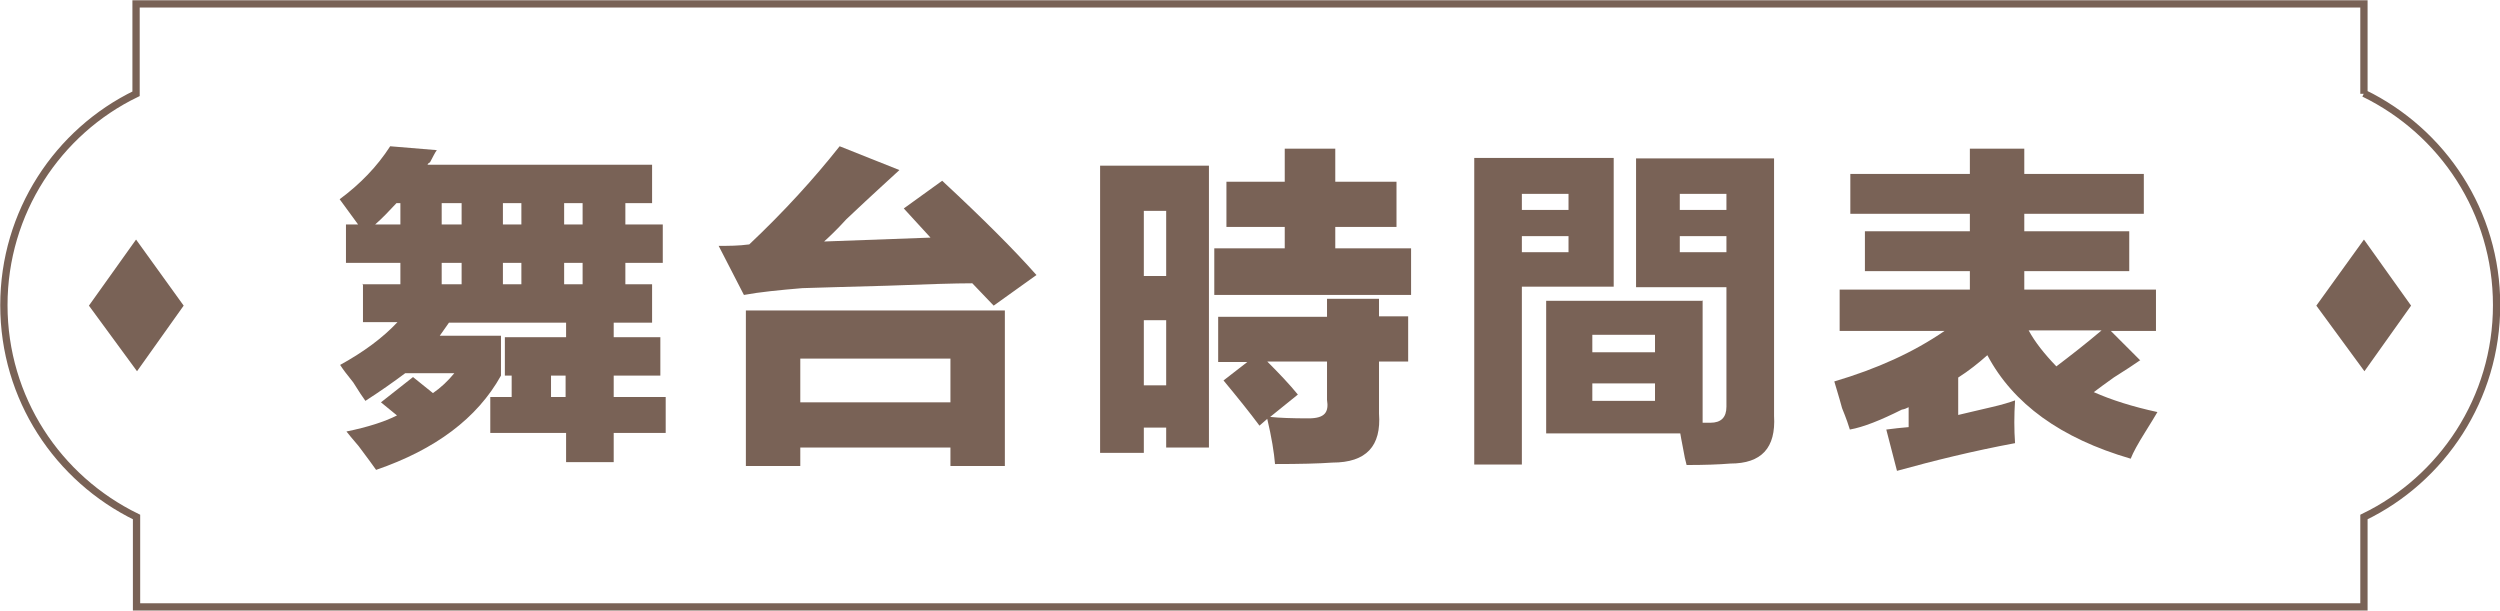
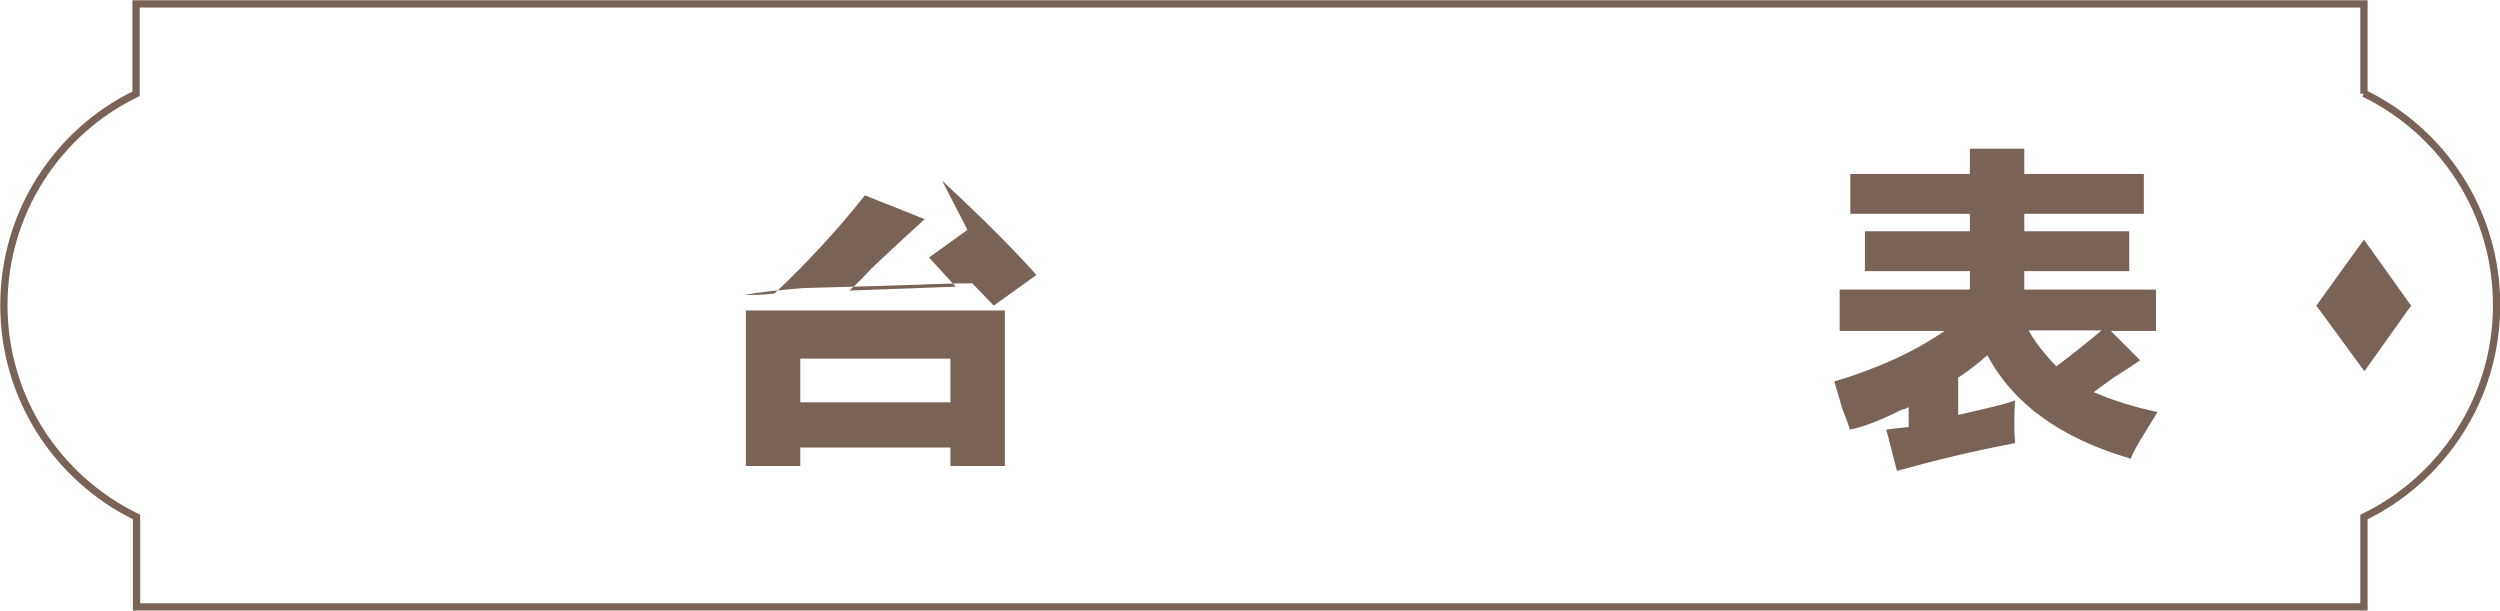
<svg xmlns="http://www.w3.org/2000/svg" id="_圖層_2" data-name=" 圖層 2" version="1.1" viewBox="0 0 514.5 125.7">
  <defs>
    <style>
      .cls-1 {
        fill: #796256;
        stroke-width: 0px;
      }

      .cls-2 {
        fill: none;
        stroke: #796256;
        stroke-miterlimit: 10;
        stroke-width: 1.5px;
      }

      .cls-3 {
        isolation: isolate;
      }
    </style>
  </defs>
  <g id="_圖層_1-2" data-name=" 圖層 1-2">
    <g class="cls-3">
      <g class="cls-3">
-         <path class="cls-1" d="M74.5,58.5h7.9v-4.4h-11.2v-7.9h2.5l-3.8-5.2c4.2-3.1,7.7-6.7,10.4-10.9l9.6.8c-.4.5-.8,1.4-1.4,2.5-.4.2-.5.4-.5.5h46.2v7.9h-5.5v4.4h7.7v7.9h-7.7v4.4h5.5v7.9h-7.9v3h9.6v7.9h-9.6v4.4h10.7v7.4h-10.7v6h-9.8v-6h-15.6v-7.4h4.4v-4.4h-1.4v-7.9h12.6v-3h-24.1l-1.9,2.7h12.6v8.2c-4.9,8.8-13.5,15.2-25.7,19.4-.5-.7-1.7-2.4-3.6-4.9-1.3-1.5-2.1-2.5-2.5-3,4.4-.9,7.8-2,10.4-3.3l-3.3-2.7,6.6-5.2,4.1,3.3c1.6-1.1,3.1-2.5,4.4-4.1h-10.1c-2.4,1.8-5.1,3.7-8.2,5.7-.5-.7-1.4-2-2.5-3.8-1.3-1.6-2.2-2.8-2.7-3.6,4.9-2.7,8.8-5.6,11.8-8.8h-7.1v-7.9ZM81.6,41.8c-1.5,1.6-2.9,3.1-4.4,4.4h5.2v-4.4h-.8ZM90.9,41.8v4.4h4.1v-4.4h-4.1ZM90.9,54.1v4.4h4.1v-4.4h-4.1ZM103.5,41.8v4.4h3.8v-4.4h-3.8ZM103.5,54.1v4.4h3.8v-4.4h-3.8ZM113.4,77.3v4.4h3v-4.4h-3ZM116.1,41.8v4.4h3.8v-4.4h-3.8ZM116.1,54.1v4.4h3.8v-4.4h-3.8Z" />
-         <path class="cls-1" d="M193.9,37.2c8.4,7.8,14.9,14.3,19.4,19.4l-8.8,6.3-4.4-4.6c-3.6,0-9.5.2-17.5.5-8,.2-13.9.4-17.5.5-4.7.4-8.8.8-12,1.4l-5.2-10.1c2,0,4.1,0,6.3-.3,7.1-6.7,13.3-13.5,18.6-20.2l12.3,4.9c-1.6,1.5-5.3,4.8-10.9,10.1-2,2.2-3.6,3.7-4.6,4.6l21.9-.8-5.5-6,7.9-5.7ZM153.5,95.9v-32h53.3v32h-11.2v-3.8h-30.9v3.8h-11.2ZM164.7,73.8v9h30.9v-9h-30.9Z" />
-         <path class="cls-1" d="M226.4,34.1h22.4v58h-8.8v-4.1h-4.6v5.2h-9v-59.1ZM235.4,43.4v13.4h4.6v-13.4h-4.6ZM235.4,65.9v13.4h4.6v-13.4h-4.6ZM249.9,51.1h14.5v-4.4h-12v-9.3h12v-6.8h10.4v6.8h12.6v9.3h-12.6v4.4h15.6v9.6h-40.5v-9.6ZM273.1,61.5h10.7v3.6h6v9.3h-6v10.7c.5,6.7-2.6,10.1-9.6,10.1-2.7.2-6.7.3-11.8.3-.2-2.4-.7-5.5-1.6-9.3l-1.6,1.4c-2-2.7-4.5-5.8-7.4-9.3l4.9-3.8h-6v-9.3h22.4v-3.6ZM267.1,81.2l-5.7,4.6c1.8.2,4.5.3,7.9.3s4.2-1.3,3.8-3.8v-7.9h-12.3c2.4,2.4,4.5,4.6,6.3,6.8Z" />
-         <path class="cls-1" d="M303.4,32.5h28.7v26.5h-18.9v36.6h-9.8v-63.2ZM313.2,39.9v3.3h9.6v-3.3h-9.6ZM313.2,51.9h9.6v-3.3h-9.6v3.3ZM350.4,61.8v25.2h1.6c2.2,0,3.3-1.1,3.3-3.3v-24.6h-18.6v-26.5h28.4v53c.4,6.6-2.6,9.8-9,9.8-2.4.2-5.4.3-9,.3-.2-.7-.5-2-.8-3.8-.2-1.1-.4-2-.5-2.7h-27.6v-27.3h32.3ZM327.7,68.9v3.6h12.9v-3.6h-12.9ZM327.7,82.5h12.9v-3.6h-12.9v3.6ZM345.7,39.9v3.3h9.6v-3.3h-9.6ZM345.7,48.6v3.3h9.6v-3.3h-9.6Z" />
+         <path class="cls-1" d="M193.9,37.2c8.4,7.8,14.9,14.3,19.4,19.4l-8.8,6.3-4.4-4.6c-3.6,0-9.5.2-17.5.5-8,.2-13.9.4-17.5.5-4.7.4-8.8.8-12,1.4c2,0,4.1,0,6.3-.3,7.1-6.7,13.3-13.5,18.6-20.2l12.3,4.9c-1.6,1.5-5.3,4.8-10.9,10.1-2,2.2-3.6,3.7-4.6,4.6l21.9-.8-5.5-6,7.9-5.7ZM153.5,95.9v-32h53.3v32h-11.2v-3.8h-30.9v3.8h-11.2ZM164.7,73.8v9h30.9v-9h-30.9Z" />
        <path class="cls-1" d="M440.5,74.1c-1.3.9-3.1,2.1-5.5,3.6-1.8,1.3-3.2,2.3-4.1,3,3.6,1.6,8,3,13.1,4.1-.5.9-1.4,2.3-2.5,4.1-1.5,2.4-2.5,4.2-3,5.5-14.4-4.2-24.2-11.3-29.5-21.3-1.8,1.6-3.8,3.2-6,4.6v7.7c1.6-.4,3.9-.9,6.8-1.6,2.2-.5,3.8-1,4.9-1.4-.2,3.1-.2,6,0,8.8-8.6,1.6-16.7,3.6-24.3,5.7l-2.2-8.5c1.6-.2,3.2-.4,4.6-.5v-4.1c-.4.2-.8.4-1.4.5-4.4,2.2-7.9,3.6-10.7,4.1-.2-.7-.7-2.2-1.6-4.4-.7-2.6-1.3-4.4-1.6-5.5,8.8-2.6,16.3-6,22.7-10.4h-21.6v-8.5h26.8v-3.8h-21.6v-8.2h21.6v-3.6h-24.6v-8.2h24.6v-5.2h11.2v5.2h24.6v8.2h-24.6v3.6h21.6v8.2h-21.6v3.8h27.1v8.5h-9.3l6,6ZM417.5,68c1.3,2.4,3.2,4.8,5.7,7.4,2.9-2.2,6-4.6,9.3-7.4h-15Z" />
      </g>
    </g>
    <path class="cls-2" d="M486.5,19.3V.8H28v18.5C11.9,27.1.8,43.7.8,62.8h0c0,19.2,11.1,35.7,27.3,43.6v18.5h458.4v-18.5c16.1-7.8,27.3-24.4,27.3-43.6h0c0-19.2-11.1-35.7-27.3-43.6Z" />
-     <polygon class="cls-1" points="28.2 76.4 37.8 62.9 28 49.3 18.3 62.9 28.2 76.4" />
    <polygon class="cls-1" points="486.6 76.4 496.2 62.9 486.5 49.3 476.7 62.9 486.6 76.4" />
  </g>
</svg>